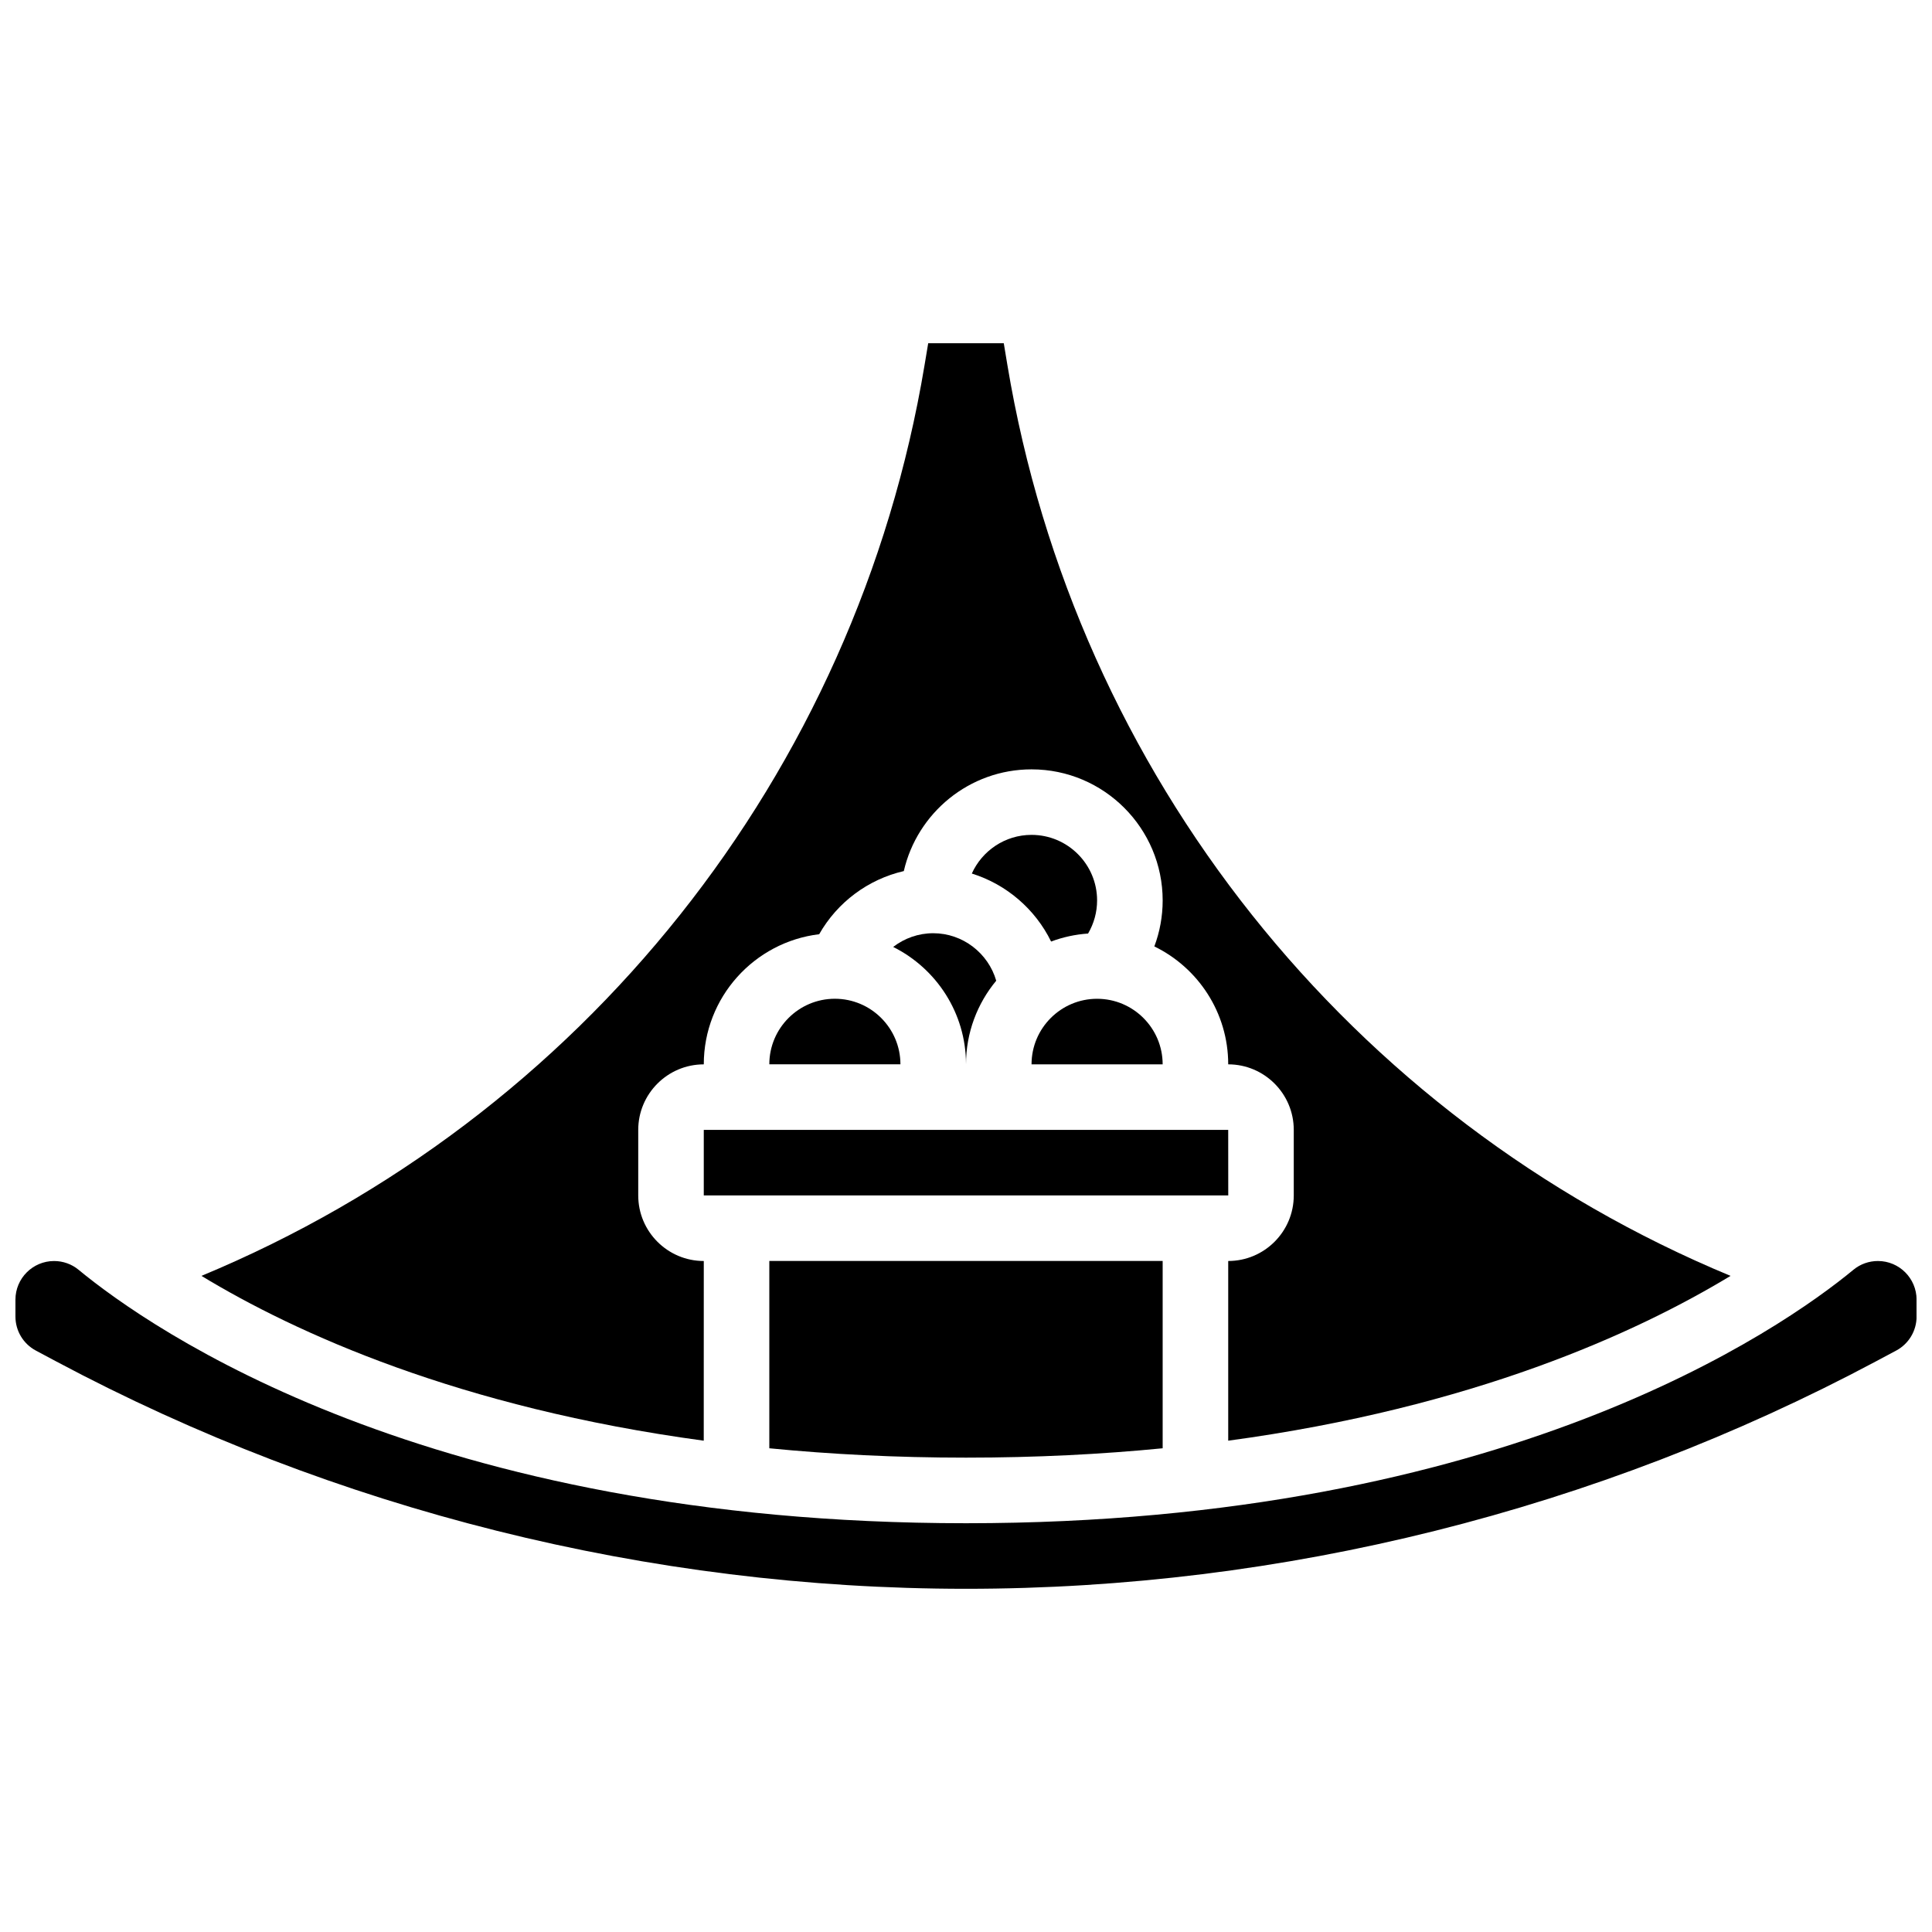
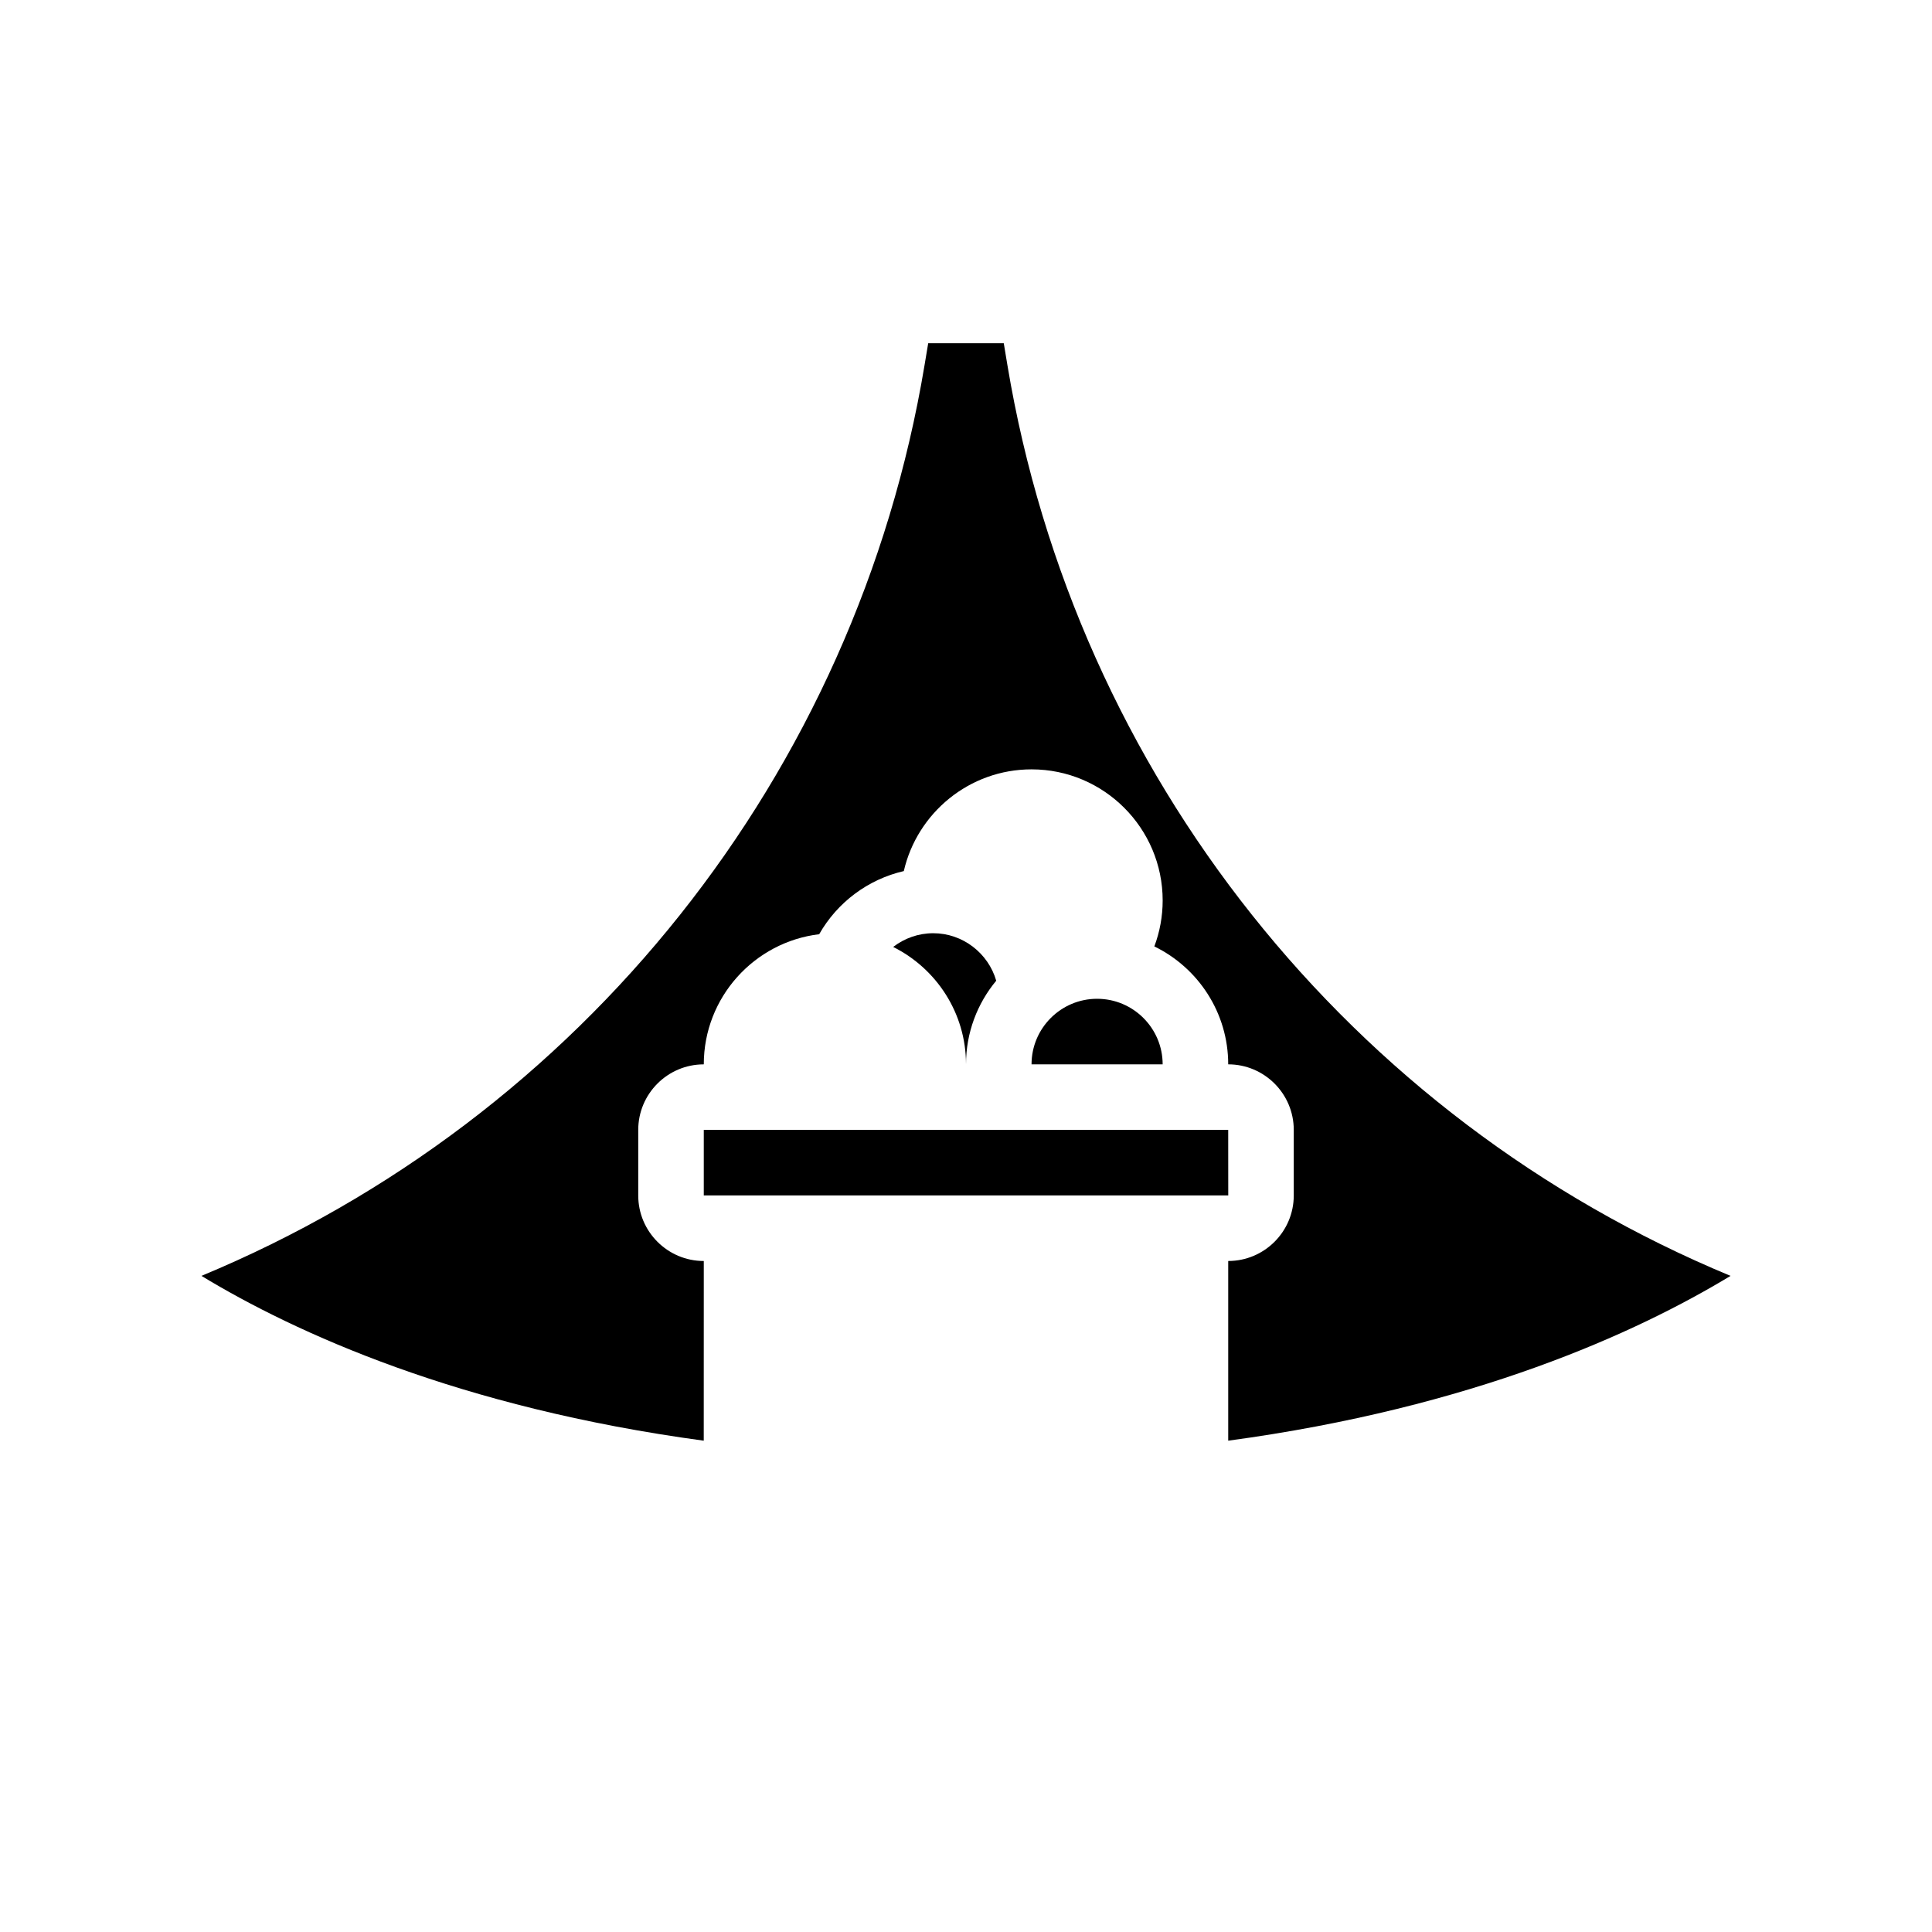
<svg xmlns="http://www.w3.org/2000/svg" width="800px" height="800px" version="1.1" viewBox="144 144 512 512">
  <defs>
    <clipPath id="a">
      <path d="m148.09 478h503.81v88h-503.81z" />
    </clipPath>
  </defs>
-   <path d="m400 530.29c18.613 0 35.965-0.898 52.117-2.481v-49.637h-104.24v49.637c16.156 1.582 33.508 2.481 52.121 2.481z" />
-   <path d="m417.37 365.25c-7.039 0-13.102 4.215-15.828 10.246 9.18 2.859 16.816 9.445 21.012 18.023 3.082-1.16 6.371-1.887 9.797-2.121 1.551-2.644 2.391-5.66 2.391-8.777 0-9.578-7.793-17.371-17.371-17.371z" />
  <path d="m330.51 478.18c-9.578 0-17.371-7.793-17.371-17.371v-17.371c0-9.578 7.793-17.371 17.371-17.371 0-17.75 13.383-32.422 30.582-34.488 4.809-8.477 12.973-14.551 22.426-16.734 3.547-15.418 17.375-26.957 33.855-26.957 19.16 0 34.746 15.586 34.746 34.746 0 4.203-0.762 8.32-2.207 12.18 11.582 5.641 19.578 17.527 19.578 31.25 9.578 0 17.371 7.793 17.371 17.371v17.371c0 9.578-7.793 17.371-17.371 17.371v47.621c64.895-8.766 108.22-28.59 133.12-43.676-100.79-41.832-173.55-132.86-191.63-241.33l-0.969-5.828h-20.027l-0.973 5.828c-18.078 108.46-90.844 199.5-191.63 241.33 24.906 15.086 68.23 34.914 133.12 43.676z" />
  <path d="m469.5 460.8-0.012-17.371-138.98-0.004v17.371h138.98c0.008 0.004 0.012 0.004 0.012 0.004z" />
  <path d="m380.7 394.95c11.426 5.695 19.301 17.496 19.301 31.109 0-8.414 3.012-16.141 8.008-22.16-2.098-7.277-8.855-12.586-16.695-12.586-3.934 0-7.637 1.34-10.613 3.637z" />
  <path d="m417.37 426.06h34.746c0-9.578-7.793-17.371-17.371-17.371-9.582-0.004-17.375 7.793-17.375 17.371z" />
  <g clip-path="url(#a)">
-     <path d="m641.67 478.18c-2.371 0-4.668 0.816-6.461 2.297-19.098 15.762-92.496 67.195-235.21 67.195s-216.11-51.43-235.21-67.191c-1.793-1.48-4.09-2.297-6.461-2.297-5.644 0-10.238 4.594-10.238 10.238v4.469c0 3.789 2.078 7.25 5.422 9.031l5.312 2.832c73.957 39.445 157.36 60.293 241.18 60.293 83.82 0 167.21-20.848 241.18-60.293l5.312-2.832c3.344-1.785 5.418-5.246 5.418-9.031v-4.469c-0.008-5.648-4.598-10.242-10.242-10.242z" />
-   </g>
-   <path d="m365.25 408.68c-9.578 0-17.371 7.793-17.371 17.371h34.746c-0.004-9.574-7.797-17.371-17.375-17.371z" />
+     </g>
</svg>